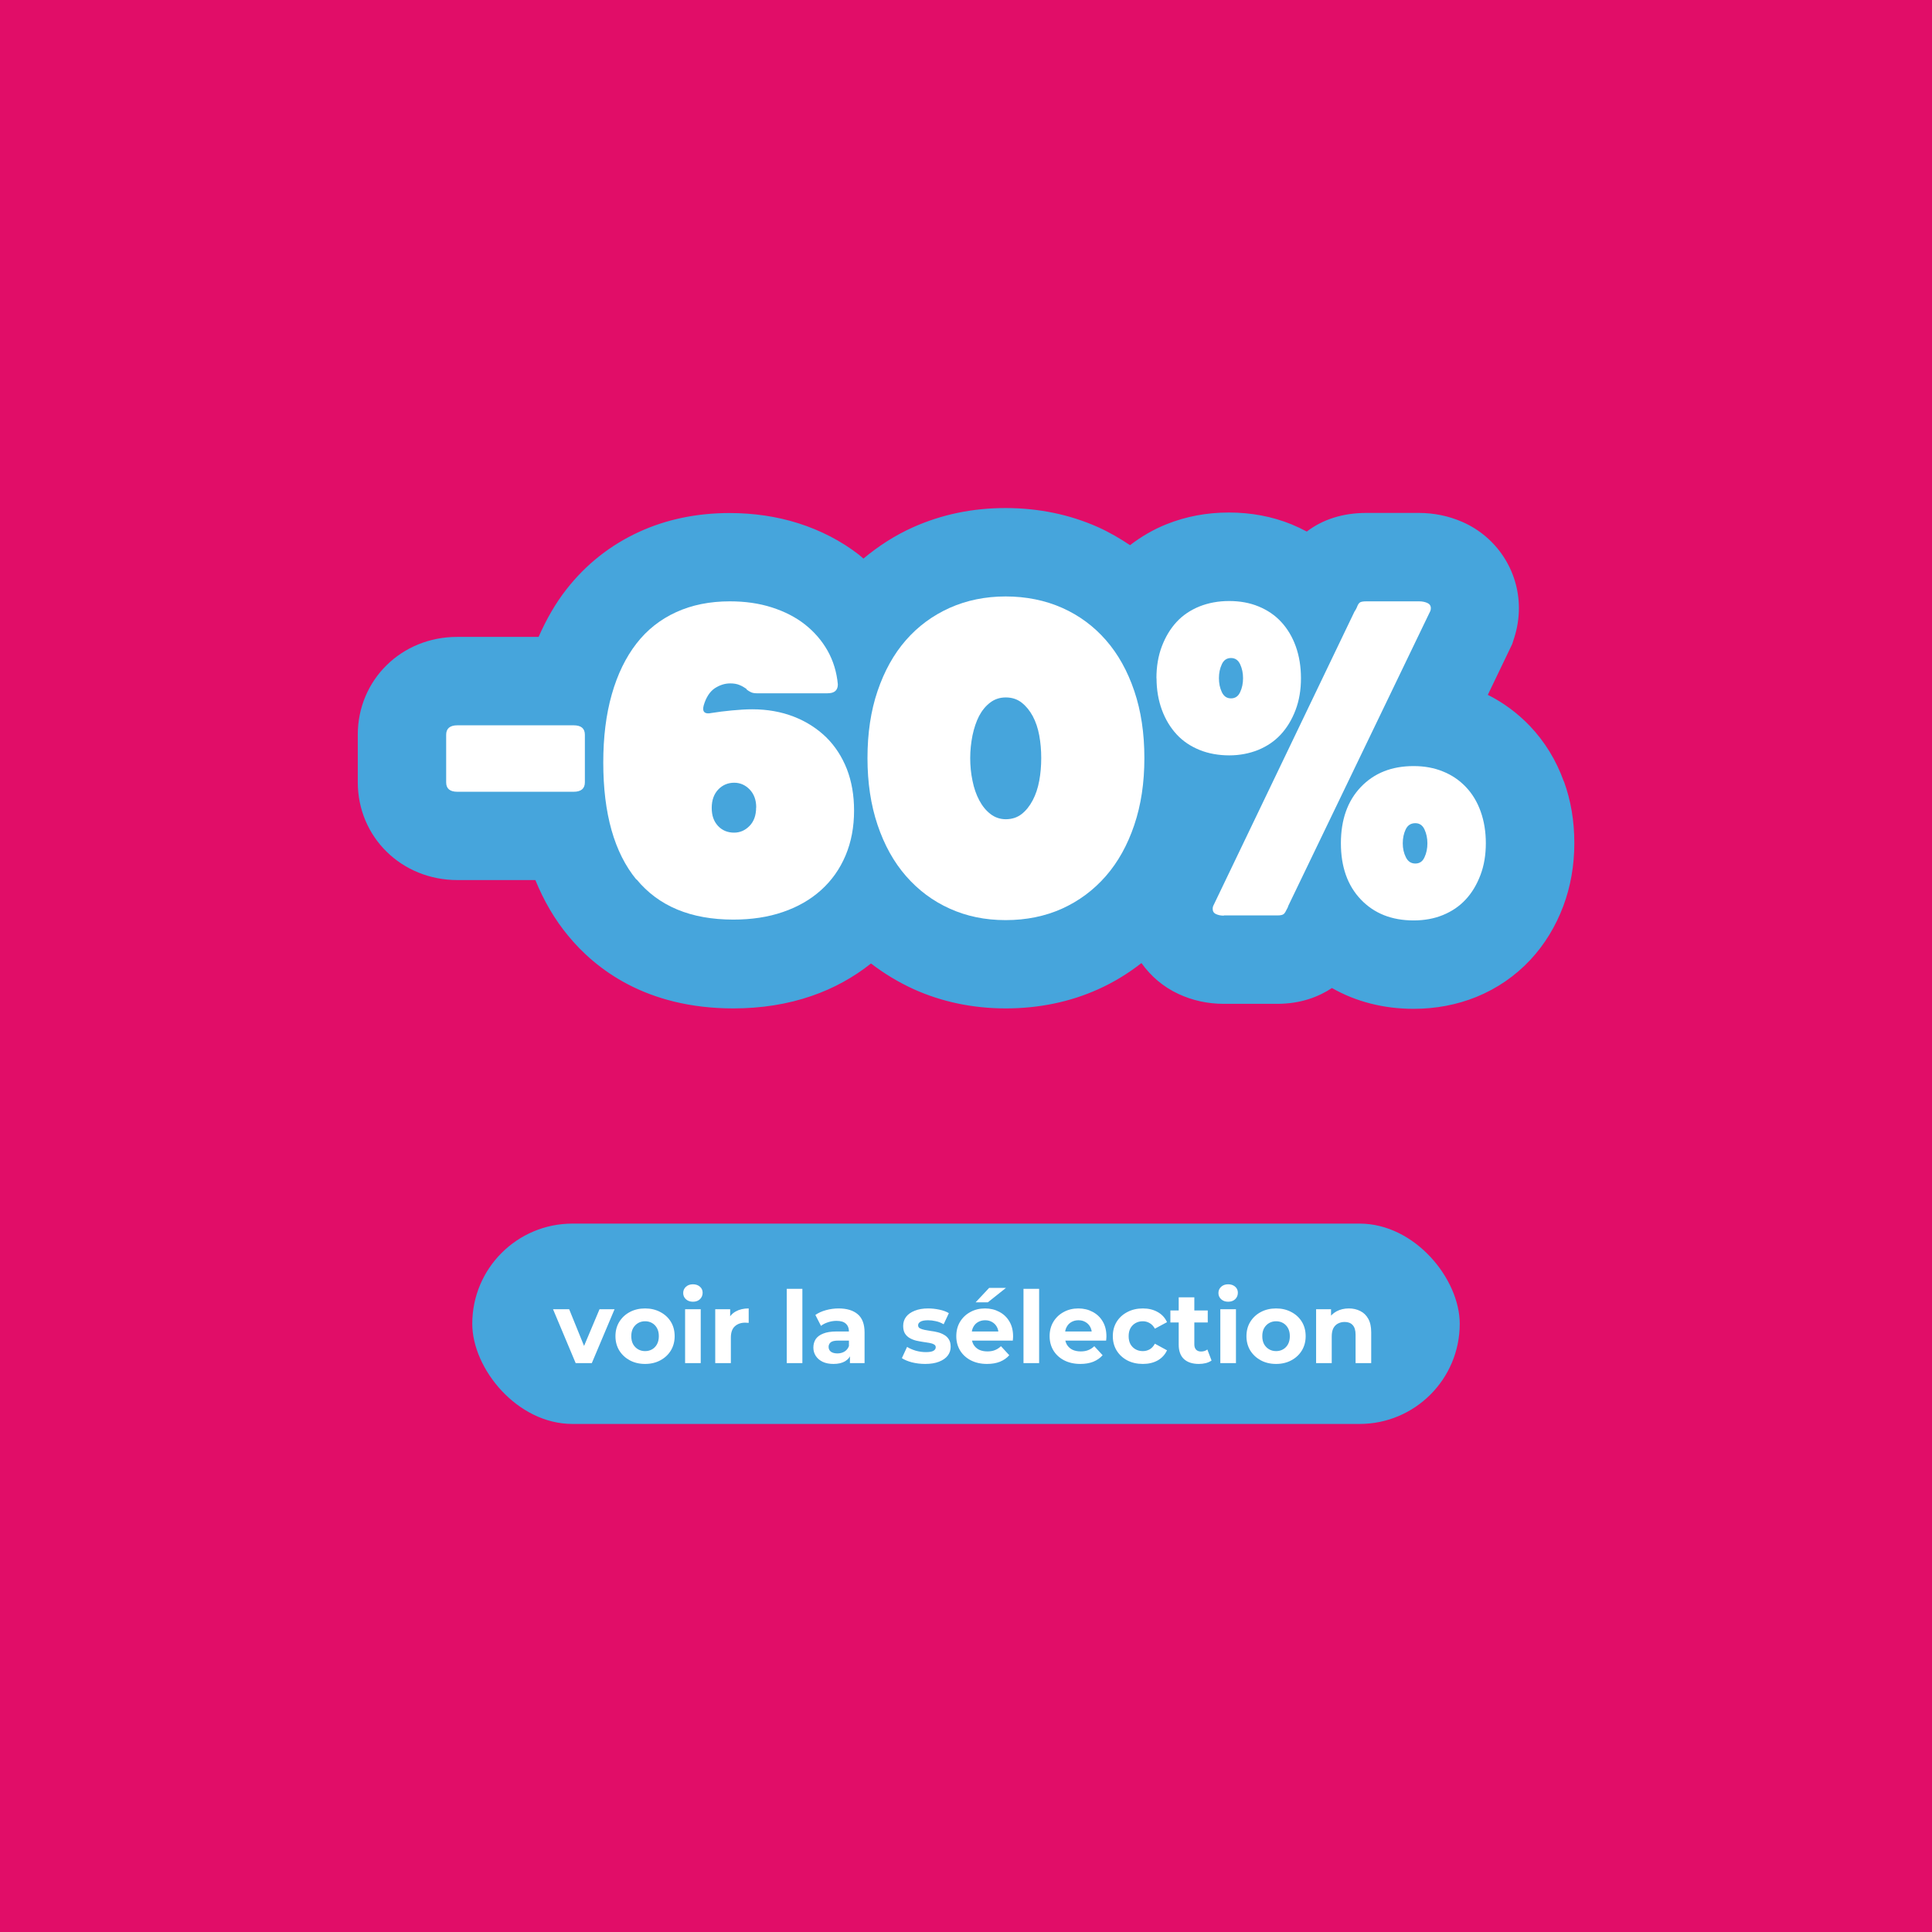
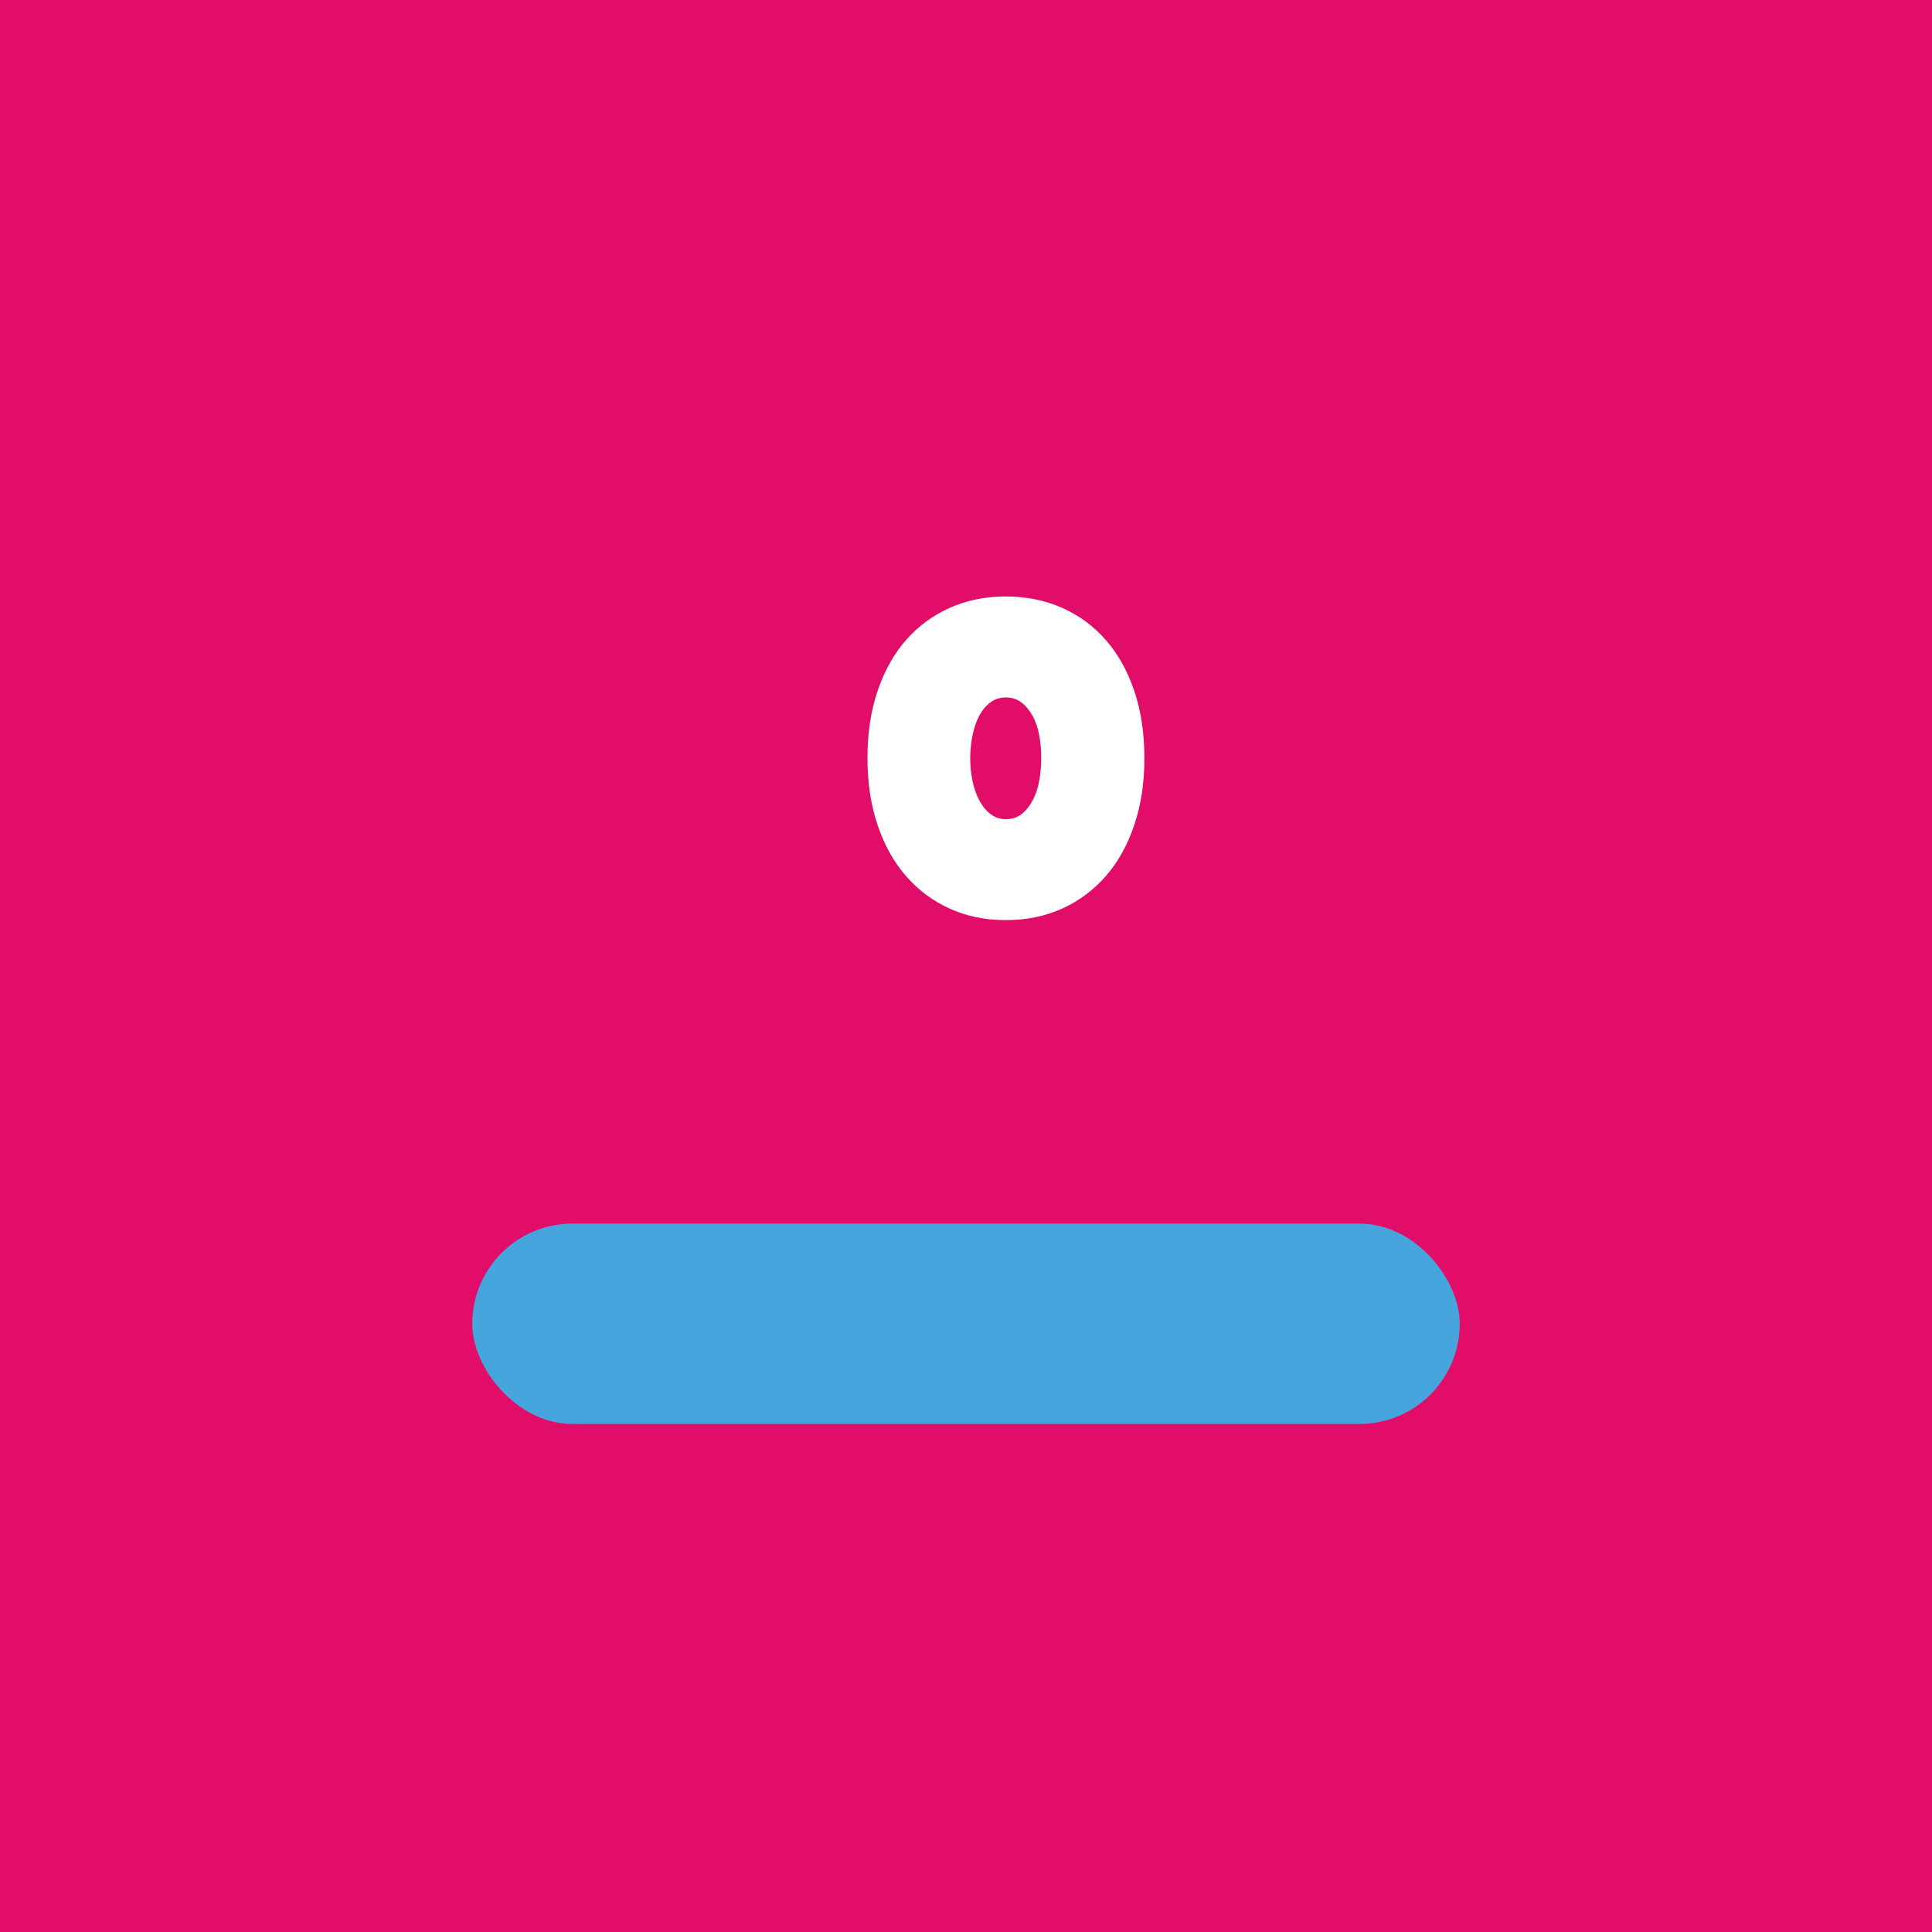
<svg xmlns="http://www.w3.org/2000/svg" width="270" height="270" viewBox="0 0 270 270" fill="none">
  <rect width="270" height="270" fill="#E10D68" />
  <g clip-path="url(#clip0_11016_34)">
-     <path d="M218.547 109.212C217.486 106.247 215.873 103.631 213.781 101.436C212.081 99.663 210.119 98.209 207.925 97.105L211.339 89.997L211.586 89.227C212.037 87.846 212.269 86.421 212.269 84.983C212.269 79.764 209.16 75.026 204.35 72.933C202.446 72.105 200.412 71.683 198.276 71.683H190.938C187.697 71.683 184.878 72.57 182.626 74.285C181.943 73.921 181.231 73.587 180.504 73.282C177.787 72.177 174.852 71.625 171.742 71.625C168.632 71.625 165.726 72.177 163.009 73.267C161.149 74.009 159.463 75.012 157.923 76.189C156.513 75.244 155.046 74.387 153.462 73.674C149.495 71.901 145.135 71 140.515 71C135.894 71 131.607 71.901 127.625 73.674C125.082 74.808 122.772 76.305 120.665 78.064C120.447 77.889 120.258 77.701 120.04 77.526C117.57 75.608 114.707 74.125 111.554 73.122C108.575 72.177 105.335 71.698 101.949 71.698C97.372 71.698 93.129 72.584 89.321 74.329C85.325 76.16 81.91 78.849 79.179 82.337C77.624 84.314 76.345 86.567 75.27 89.009H63.892C56.118 88.994 50 95.012 50 102.672V109.314C50 116.988 56.118 122.991 63.921 122.991H74.819C75.996 125.884 77.507 128.485 79.397 130.767C83.204 135.404 90.295 140.927 102.487 140.927C106.395 140.927 110.072 140.346 113.429 139.183C116.524 138.122 119.285 136.581 121.726 134.648C123.557 136.058 125.533 137.25 127.655 138.224C131.607 140.012 135.952 140.927 140.558 140.927C145.165 140.927 149.553 140.026 153.505 138.238C155.671 137.265 157.676 136.029 159.521 134.59C160.815 136.407 162.558 137.919 164.694 138.907C166.656 139.823 168.792 140.288 171.03 140.288H178.484C181.812 140.288 184.311 139.285 186.142 138.078C189.485 139.983 193.35 140.985 197.549 140.985C200.659 140.985 203.609 140.419 206.312 139.328C209.203 138.151 211.746 136.407 213.868 134.14C215.844 132.017 217.399 129.488 218.474 126.625C219.491 123.907 220.015 120.942 220.015 117.831C220.015 114.721 219.535 111.887 218.561 109.198L218.547 109.212Z" fill="#46A5DC" />
-     <path d="M63.921 110.651C62.875 110.651 62.352 110.215 62.352 109.328V102.686C62.352 101.814 62.875 101.363 63.921 101.363H80.167C81.213 101.363 81.736 101.799 81.736 102.686V109.328C81.736 110.201 81.213 110.651 80.167 110.651H63.921Z" fill="white" />
-     <path d="M88.944 122.933C85.848 119.169 84.308 113.718 84.308 106.567C84.308 103.006 84.7 99.837 85.5 97.032C86.299 94.227 87.447 91.872 88.944 89.939C90.44 88.006 92.3 86.552 94.494 85.549C96.689 84.546 99.188 84.038 101.993 84.038C104.129 84.038 106.076 84.314 107.849 84.881C109.621 85.448 111.176 86.233 112.484 87.264C113.792 88.296 114.853 89.517 115.652 90.927C116.451 92.352 116.931 93.921 117.09 95.637C117.09 96.48 116.611 96.887 115.652 96.887H105.742C105.407 96.887 105.131 96.829 104.928 96.727C104.724 96.625 104.535 96.509 104.361 96.378C104.361 96.334 104.361 96.32 104.332 96.32C104.303 96.32 104.303 96.305 104.303 96.262C104.012 96.058 103.693 95.869 103.329 95.724C102.981 95.579 102.545 95.506 102.051 95.506C101.295 95.506 100.583 95.738 99.885 96.189C99.203 96.654 98.679 97.439 98.345 98.573C98.098 99.488 98.476 99.852 99.479 99.634C100.278 99.503 101.208 99.387 102.269 99.285C103.329 99.183 104.288 99.125 105.117 99.125C107.253 99.125 109.185 99.474 110.944 100.157C112.702 100.84 114.199 101.814 115.463 103.035C116.713 104.27 117.672 105.753 118.355 107.483C119.023 109.212 119.357 111.145 119.357 113.282C119.357 115.578 118.965 117.671 118.166 119.561C117.366 121.451 116.233 123.049 114.751 124.387C113.269 125.724 111.496 126.741 109.418 127.453C107.355 128.166 105.044 128.515 102.487 128.515C96.543 128.515 92.039 126.64 88.944 122.875V122.933ZM105.683 112.846C105.683 111.799 105.378 110.971 104.768 110.331C104.158 109.706 103.446 109.387 102.603 109.387C101.731 109.387 100.975 109.706 100.38 110.331C99.784 110.956 99.464 111.814 99.464 112.904C99.464 113.994 99.755 114.779 100.336 115.419C100.917 116.044 101.673 116.363 102.588 116.363C103.431 116.363 104.143 116.044 104.753 115.419C105.364 114.794 105.669 113.936 105.669 112.846H105.683Z" fill="white" />
    <path d="M121.232 105.942C121.232 102.468 121.697 99.343 122.641 96.567C123.586 93.791 124.894 91.421 126.594 89.474C128.294 87.526 130.328 86.029 132.711 84.954C135.094 83.892 137.71 83.355 140.544 83.355C143.377 83.355 146.065 83.892 148.449 84.954C150.832 86.015 152.866 87.526 154.566 89.474C156.266 91.421 157.574 93.776 158.519 96.567C159.463 99.358 159.928 102.468 159.928 105.942C159.928 109.416 159.463 112.483 158.519 115.288C157.574 118.093 156.252 120.477 154.537 122.439C152.822 124.401 150.788 125.913 148.419 126.988C146.051 128.049 143.435 128.587 140.544 128.587C137.652 128.587 135.094 128.049 132.74 126.988C130.372 125.927 128.337 124.401 126.623 122.439C124.908 120.477 123.586 118.093 122.641 115.288C121.697 112.483 121.232 109.372 121.232 105.942ZM140.558 97.468C139.715 97.468 138.989 97.715 138.364 98.195C137.739 98.674 137.23 99.299 136.824 100.07C136.431 100.84 136.126 101.741 135.908 102.773C135.705 103.805 135.588 104.852 135.588 105.942C135.588 107.032 135.69 108.079 135.908 109.11C136.112 110.142 136.431 111.044 136.853 111.843C137.274 112.642 137.797 113.282 138.422 113.762C139.047 114.241 139.759 114.488 140.558 114.488C141.43 114.488 142.171 114.241 142.781 113.762C143.392 113.282 143.9 112.642 144.322 111.843C144.743 111.044 145.048 110.142 145.237 109.11C145.426 108.079 145.513 107.032 145.513 105.942C145.513 104.852 145.426 103.805 145.237 102.773C145.048 101.756 144.743 100.855 144.322 100.07C143.9 99.299 143.392 98.674 142.781 98.195C142.171 97.715 141.43 97.468 140.558 97.468Z" fill="white" />
-     <path d="M161.614 94.779C161.614 93.151 161.861 91.669 162.369 90.331C162.878 88.994 163.561 87.861 164.433 86.916C165.305 85.971 166.38 85.259 167.63 84.75C168.879 84.256 170.26 83.994 171.771 83.994C173.282 83.994 174.648 84.241 175.883 84.75C177.119 85.259 178.179 85.971 179.051 86.916C179.923 87.861 180.606 88.994 181.086 90.331C181.565 91.669 181.812 93.151 181.812 94.779C181.812 96.407 181.565 97.89 181.056 99.227C180.548 100.564 179.865 101.698 178.993 102.642C178.121 103.587 177.06 104.299 175.825 104.808C174.59 105.302 173.239 105.564 171.786 105.564C170.332 105.564 168.894 105.317 167.644 104.808C166.395 104.299 165.319 103.587 164.447 102.642C163.575 101.698 162.878 100.564 162.384 99.227C161.89 97.89 161.628 96.407 161.628 94.779H161.614ZM171.03 127.962C170.609 127.962 170.245 127.89 169.94 127.744C169.62 127.599 169.475 127.352 169.475 127.017C169.475 126.887 169.49 126.77 169.533 126.64L189.281 85.491C189.441 85.244 189.557 85.055 189.601 84.924L189.659 84.794C189.746 84.546 189.862 84.358 190.008 84.227C190.153 84.096 190.473 84.038 190.981 84.038H198.319C198.741 84.038 199.119 84.111 199.453 84.256C199.787 84.401 199.961 84.648 199.961 84.983C199.961 85.113 199.947 85.23 199.903 85.361L180.025 126.625C180.025 126.625 180.01 126.727 179.967 126.814C179.923 126.901 179.879 126.988 179.836 127.061C179.705 127.352 179.574 127.57 179.429 127.715C179.284 127.86 178.979 127.933 178.514 127.933H171.044L171.03 127.962ZM172.033 91.959C171.451 91.959 171.015 92.25 170.754 92.831C170.478 93.413 170.347 94.067 170.347 94.779C170.347 95.491 170.478 96.145 170.754 96.727C171.03 97.308 171.451 97.599 172.033 97.599C172.614 97.599 173.05 97.308 173.311 96.727C173.587 96.145 173.718 95.491 173.718 94.779C173.718 94.067 173.587 93.427 173.311 92.831C173.035 92.25 172.614 91.959 172.033 91.959ZM187.392 117.86C187.392 114.561 188.322 111.93 190.182 109.983C192.042 108.035 194.498 107.061 197.549 107.061C199.061 107.061 200.426 107.308 201.662 107.817C202.897 108.311 203.958 109.038 204.858 109.983C205.759 110.927 206.442 112.061 206.922 113.398C207.401 114.735 207.648 116.218 207.648 117.846C207.648 119.474 207.401 120.956 206.893 122.294C206.384 123.631 205.701 124.779 204.829 125.709C203.958 126.654 202.897 127.366 201.662 127.875C200.426 128.384 199.061 128.631 197.549 128.631C194.498 128.631 192.042 127.657 190.182 125.709C188.322 123.762 187.392 121.145 187.392 117.831V117.86ZM197.796 115.041C197.172 115.041 196.721 115.331 196.445 115.913C196.169 116.494 196.038 117.148 196.038 117.86C196.038 118.573 196.183 119.227 196.474 119.808C196.765 120.39 197.201 120.68 197.796 120.68C198.392 120.68 198.814 120.39 199.075 119.808C199.351 119.227 199.482 118.573 199.482 117.86C199.482 117.148 199.351 116.509 199.075 115.913C198.799 115.331 198.378 115.041 197.796 115.041Z" fill="white" />
  </g>
  <rect x="66" y="171" width="138" height="28" rx="14" fill="#46A5DC" />
-   <path d="M80.452 190.5L77.288 182.968H79.542L82.174 189.45H81.054L83.784 182.968H85.884L82.706 190.5H80.452ZM90.154 190.612C89.352 190.612 88.638 190.444 88.013 190.108C87.397 189.772 86.906 189.315 86.543 188.736C86.188 188.148 86.01 187.481 86.01 186.734C86.01 185.978 86.188 185.311 86.543 184.732C86.906 184.144 87.397 183.687 88.013 183.36C88.638 183.024 89.352 182.856 90.154 182.856C90.948 182.856 91.657 183.024 92.282 183.36C92.908 183.687 93.398 184.139 93.752 184.718C94.107 185.297 94.284 185.969 94.284 186.734C94.284 187.481 94.107 188.148 93.752 188.736C93.398 189.315 92.908 189.772 92.282 190.108C91.657 190.444 90.948 190.612 90.154 190.612ZM90.154 188.82C90.519 188.82 90.845 188.736 91.135 188.568C91.424 188.4 91.653 188.162 91.82 187.854C91.989 187.537 92.073 187.163 92.073 186.734C92.073 186.295 91.989 185.922 91.82 185.614C91.653 185.306 91.424 185.068 91.135 184.9C90.845 184.732 90.519 184.648 90.154 184.648C89.79 184.648 89.464 184.732 89.174 184.9C88.885 185.068 88.652 185.306 88.475 185.614C88.306 185.922 88.222 186.295 88.222 186.734C88.222 187.163 88.306 187.537 88.475 187.854C88.652 188.162 88.885 188.4 89.174 188.568C89.464 188.736 89.79 188.82 90.154 188.82ZM95.744 190.5V182.968H97.928V190.5H95.744ZM96.836 181.918C96.435 181.918 96.108 181.801 95.856 181.568C95.604 181.335 95.478 181.045 95.478 180.7C95.478 180.355 95.604 180.065 95.856 179.832C96.108 179.599 96.435 179.482 96.836 179.482C97.238 179.482 97.564 179.594 97.816 179.818C98.068 180.033 98.194 180.313 98.194 180.658C98.194 181.022 98.068 181.325 97.816 181.568C97.574 181.801 97.247 181.918 96.836 181.918ZM99.955 190.5V182.968H102.041V185.096L101.747 184.48C101.971 183.948 102.331 183.547 102.825 183.276C103.32 182.996 103.922 182.856 104.631 182.856V184.872C104.538 184.863 104.454 184.858 104.379 184.858C104.305 184.849 104.225 184.844 104.141 184.844C103.544 184.844 103.059 185.017 102.685 185.362C102.321 185.698 102.139 186.225 102.139 186.944V190.5H99.955ZM109.949 190.5V180.112H112.133V190.5H109.949ZM118.78 190.5V189.03L118.64 188.708V186.076C118.64 185.609 118.496 185.245 118.206 184.984C117.926 184.723 117.492 184.592 116.904 184.592C116.503 184.592 116.106 184.657 115.714 184.788C115.332 184.909 115.005 185.077 114.734 185.292L113.95 183.766C114.361 183.477 114.856 183.253 115.434 183.094C116.013 182.935 116.601 182.856 117.198 182.856C118.346 182.856 119.238 183.127 119.872 183.668C120.507 184.209 120.824 185.054 120.824 186.202V190.5H118.78ZM116.484 190.612C115.896 190.612 115.392 190.514 114.972 190.318C114.552 190.113 114.23 189.837 114.006 189.492C113.782 189.147 113.67 188.759 113.67 188.33C113.67 187.882 113.778 187.49 113.992 187.154C114.216 186.818 114.566 186.557 115.042 186.37C115.518 186.174 116.139 186.076 116.904 186.076H118.906V187.35H117.142C116.629 187.35 116.274 187.434 116.078 187.602C115.892 187.77 115.798 187.98 115.798 188.232C115.798 188.512 115.906 188.736 116.12 188.904C116.344 189.063 116.648 189.142 117.03 189.142C117.394 189.142 117.721 189.058 118.01 188.89C118.3 188.713 118.51 188.456 118.64 188.12L118.976 189.128C118.818 189.613 118.528 189.982 118.108 190.234C117.688 190.486 117.147 190.612 116.484 190.612ZM129.3 190.612C128.656 190.612 128.035 190.537 127.438 190.388C126.85 190.229 126.383 190.033 126.038 189.8L126.766 188.232C127.111 188.447 127.517 188.624 127.984 188.764C128.46 188.895 128.926 188.96 129.384 188.96C129.888 188.96 130.242 188.899 130.448 188.778C130.662 188.657 130.77 188.489 130.77 188.274C130.77 188.097 130.686 187.966 130.518 187.882C130.359 187.789 130.144 187.719 129.874 187.672C129.603 187.625 129.304 187.579 128.978 187.532C128.66 187.485 128.338 187.425 128.012 187.35C127.685 187.266 127.386 187.145 127.116 186.986C126.845 186.827 126.626 186.613 126.458 186.342C126.299 186.071 126.22 185.721 126.22 185.292C126.22 184.816 126.355 184.396 126.626 184.032C126.906 183.668 127.307 183.383 127.83 183.178C128.352 182.963 128.978 182.856 129.706 182.856C130.219 182.856 130.742 182.912 131.274 183.024C131.806 183.136 132.249 183.299 132.604 183.514L131.876 185.068C131.512 184.853 131.143 184.709 130.77 184.634C130.406 184.55 130.051 184.508 129.706 184.508C129.22 184.508 128.866 184.573 128.642 184.704C128.418 184.835 128.306 185.003 128.306 185.208C128.306 185.395 128.385 185.535 128.544 185.628C128.712 185.721 128.931 185.796 129.202 185.852C129.472 185.908 129.766 185.959 130.084 186.006C130.41 186.043 130.737 186.104 131.064 186.188C131.39 186.272 131.684 186.393 131.946 186.552C132.216 186.701 132.436 186.911 132.604 187.182C132.772 187.443 132.856 187.789 132.856 188.218C132.856 188.685 132.716 189.1 132.436 189.464C132.156 189.819 131.75 190.099 131.218 190.304C130.695 190.509 130.056 190.612 129.3 190.612ZM137.941 190.612C137.083 190.612 136.327 190.444 135.673 190.108C135.029 189.772 134.53 189.315 134.175 188.736C133.821 188.148 133.643 187.481 133.643 186.734C133.643 185.978 133.816 185.311 134.161 184.732C134.516 184.144 134.997 183.687 135.603 183.36C136.21 183.024 136.896 182.856 137.661 182.856C138.399 182.856 139.061 183.015 139.649 183.332C140.247 183.64 140.718 184.088 141.063 184.676C141.409 185.255 141.581 185.95 141.581 186.762C141.581 186.846 141.577 186.944 141.567 187.056C141.558 187.159 141.549 187.257 141.539 187.35H135.421V186.076H140.391L139.551 186.454C139.551 186.062 139.472 185.721 139.313 185.432C139.155 185.143 138.935 184.919 138.655 184.76C138.375 184.592 138.049 184.508 137.675 184.508C137.302 184.508 136.971 184.592 136.681 184.76C136.401 184.919 136.182 185.147 136.023 185.446C135.865 185.735 135.785 186.081 135.785 186.482V186.818C135.785 187.229 135.874 187.593 136.051 187.91C136.238 188.218 136.495 188.456 136.821 188.624C137.157 188.783 137.549 188.862 137.997 188.862C138.399 188.862 138.749 188.801 139.047 188.68C139.355 188.559 139.635 188.377 139.887 188.134L141.049 189.394C140.704 189.786 140.27 190.089 139.747 190.304C139.225 190.509 138.623 190.612 137.941 190.612ZM136.345 182.002L138.235 179.986H140.587L138.053 182.002H136.345ZM143.035 190.5V180.112H145.219V190.5H143.035ZM150.984 190.612C150.126 190.612 149.37 190.444 148.716 190.108C148.072 189.772 147.573 189.315 147.218 188.736C146.864 188.148 146.686 187.481 146.686 186.734C146.686 185.978 146.859 185.311 147.204 184.732C147.559 184.144 148.04 183.687 148.646 183.36C149.253 183.024 149.939 182.856 150.704 182.856C151.442 182.856 152.104 183.015 152.692 183.332C153.29 183.64 153.761 184.088 154.106 184.676C154.452 185.255 154.624 185.95 154.624 186.762C154.624 186.846 154.62 186.944 154.61 187.056C154.601 187.159 154.592 187.257 154.582 187.35H148.464V186.076H153.434L152.594 186.454C152.594 186.062 152.515 185.721 152.356 185.432C152.198 185.143 151.978 184.919 151.698 184.76C151.418 184.592 151.092 184.508 150.718 184.508C150.345 184.508 150.014 184.592 149.724 184.76C149.444 184.919 149.225 185.147 149.066 185.446C148.908 185.735 148.828 186.081 148.828 186.482V186.818C148.828 187.229 148.917 187.593 149.094 187.91C149.281 188.218 149.538 188.456 149.864 188.624C150.2 188.783 150.592 188.862 151.04 188.862C151.442 188.862 151.792 188.801 152.09 188.68C152.398 188.559 152.678 188.377 152.93 188.134L154.092 189.394C153.747 189.786 153.313 190.089 152.79 190.304C152.268 190.509 151.666 190.612 150.984 190.612ZM159.718 190.612C158.906 190.612 158.183 190.449 157.548 190.122C156.914 189.786 156.414 189.324 156.05 188.736C155.696 188.148 155.518 187.481 155.518 186.734C155.518 185.978 155.696 185.311 156.05 184.732C156.414 184.144 156.914 183.687 157.548 183.36C158.183 183.024 158.906 182.856 159.718 182.856C160.512 182.856 161.202 183.024 161.79 183.36C162.378 183.687 162.812 184.158 163.092 184.774L161.398 185.684C161.202 185.329 160.955 185.068 160.656 184.9C160.367 184.732 160.05 184.648 159.704 184.648C159.331 184.648 158.995 184.732 158.696 184.9C158.398 185.068 158.16 185.306 157.982 185.614C157.814 185.922 157.73 186.295 157.73 186.734C157.73 187.173 157.814 187.546 157.982 187.854C158.16 188.162 158.398 188.4 158.696 188.568C158.995 188.736 159.331 188.82 159.704 188.82C160.05 188.82 160.367 188.741 160.656 188.582C160.955 188.414 161.202 188.148 161.398 187.784L163.092 188.708C162.812 189.315 162.378 189.786 161.79 190.122C161.202 190.449 160.512 190.612 159.718 190.612ZM167.539 190.612C166.653 190.612 165.962 190.388 165.467 189.94C164.973 189.483 164.725 188.806 164.725 187.91V181.302H166.909V187.882C166.909 188.199 166.993 188.447 167.161 188.624C167.329 188.792 167.558 188.876 167.847 188.876C168.193 188.876 168.487 188.783 168.729 188.596L169.317 190.136C169.093 190.295 168.823 190.416 168.505 190.5C168.197 190.575 167.875 190.612 167.539 190.612ZM163.563 184.816V183.136H168.785V184.816H163.563ZM170.543 190.5V182.968H172.727V190.5H170.543ZM171.635 181.918C171.234 181.918 170.907 181.801 170.655 181.568C170.403 181.335 170.277 181.045 170.277 180.7C170.277 180.355 170.403 180.065 170.655 179.832C170.907 179.599 171.234 179.482 171.635 179.482C172.036 179.482 172.363 179.594 172.615 179.818C172.867 180.033 172.993 180.313 172.993 180.658C172.993 181.022 172.867 181.325 172.615 181.568C172.372 181.801 172.046 181.918 171.635 181.918ZM178.338 190.612C177.535 190.612 176.821 190.444 176.196 190.108C175.58 189.772 175.09 189.315 174.726 188.736C174.371 188.148 174.194 187.481 174.194 186.734C174.194 185.978 174.371 185.311 174.726 184.732C175.09 184.144 175.58 183.687 176.196 183.36C176.821 183.024 177.535 182.856 178.338 182.856C179.131 182.856 179.841 183.024 180.466 183.36C181.091 183.687 181.581 184.139 181.936 184.718C182.291 185.297 182.468 185.969 182.468 186.734C182.468 187.481 182.291 188.148 181.936 188.736C181.581 189.315 181.091 189.772 180.466 190.108C179.841 190.444 179.131 190.612 178.338 190.612ZM178.338 188.82C178.702 188.82 179.029 188.736 179.318 188.568C179.607 188.4 179.836 188.162 180.004 187.854C180.172 187.537 180.256 187.163 180.256 186.734C180.256 186.295 180.172 185.922 180.004 185.614C179.836 185.306 179.607 185.068 179.318 184.9C179.029 184.732 178.702 184.648 178.338 184.648C177.974 184.648 177.647 184.732 177.358 184.9C177.069 185.068 176.835 185.306 176.658 185.614C176.49 185.922 176.406 186.295 176.406 186.734C176.406 187.163 176.49 187.537 176.658 187.854C176.835 188.162 177.069 188.4 177.358 188.568C177.647 188.736 177.974 188.82 178.338 188.82ZM188.506 182.856C189.103 182.856 189.635 182.977 190.102 183.22C190.578 183.453 190.951 183.817 191.222 184.312C191.493 184.797 191.628 185.423 191.628 186.188V190.5H189.444V186.524C189.444 185.917 189.309 185.469 189.038 185.18C188.777 184.891 188.403 184.746 187.918 184.746C187.573 184.746 187.26 184.821 186.98 184.97C186.709 185.11 186.495 185.329 186.336 185.628C186.187 185.927 186.112 186.309 186.112 186.776V190.5H183.928V182.968H186.014V185.054L185.622 184.424C185.893 183.92 186.28 183.533 186.784 183.262C187.288 182.991 187.862 182.856 188.506 182.856Z" fill="white" />
  <defs>
    <clipPath id="clip0_11016_34">
      <rect width="170" height="70" fill="white" transform="translate(50 71)" />
    </clipPath>
  </defs>
</svg>